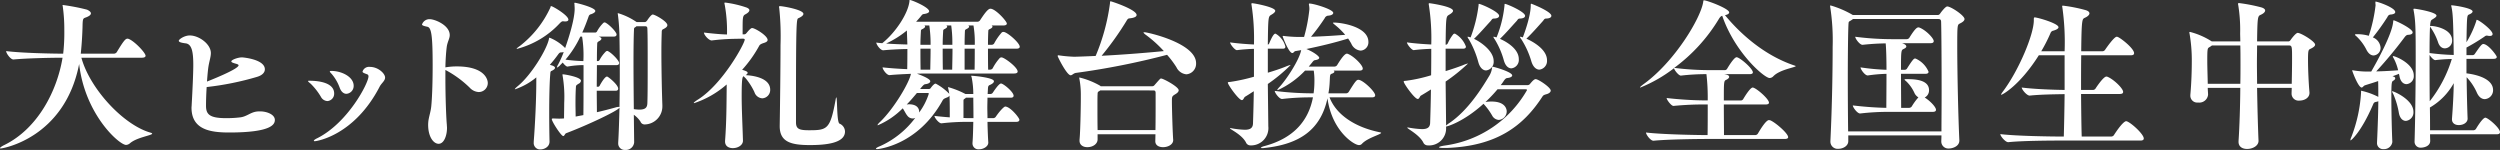
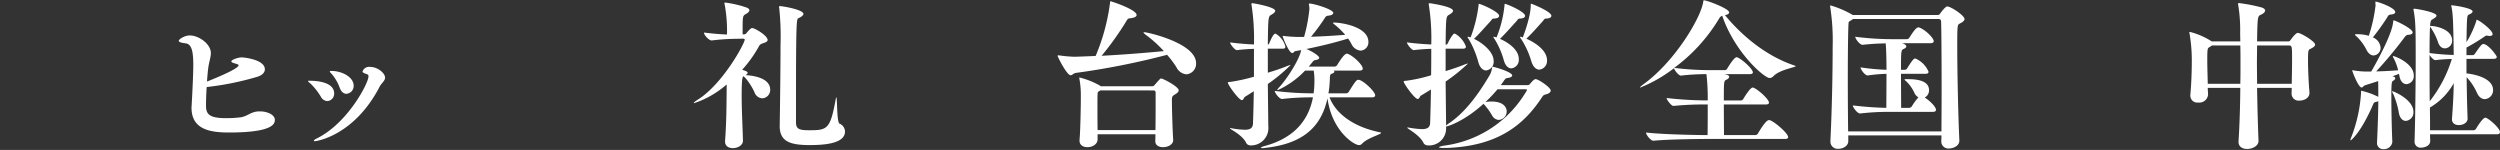
<svg xmlns="http://www.w3.org/2000/svg" viewBox="0 0 465.269 27.899">
  <rect x="0" y="0" width="465.269" height="27.899" fill="#333333" stroke="none" />
  <defs>
    <style>.cls-1{fill:#fff;}</style>
  </defs>
  <g id="レイヤー_2" data-name="レイヤー 2">
    <g id="要素">
-       <path class="cls-1" d="M16.2,1.8c.51.24.72.48.72.69,0,.3-.391.54-.84.72-.63.24-.691.12-.721,1.83C15.33,6.09,15.24,8.07,15.03,9.99H21.18a.681.681,0,0,0,.54-.27c1.23-2.04,1.62-2.52,1.98-2.52a.444.444,0,0,1,.21.03c1.05.36,3.181,2.58,3.181,3.15,0,.18-.15.36-.69.36H15.15c1.5,5.61,7.709,12.48,12.869,13.95.21.06.3.12.3.18,0,.33-2.88.69-4.14,1.8a1.174,1.174,0,0,1-.72.3c-1.261,0-7.65-5.64-8.73-15.06-2.67,13.77-14.22,15.72-14.58,15.72-.12,0-.15-.03-.15-.06,0-.12.391-.39.841-.6C6.99,23.939,10.62,16.979,11.64,10.74c-1.949,0-6.6.09-9.119.33H2.49c-.54,0-1.35-1.17-1.35-1.56,2.88.36,8.52.48,10.619.48a35.365,35.365,0,0,0,.21-4.41,30.845,30.845,0,0,0-.3-4.47c0-.06-.03-.09-.03-.12,0-.06.03-.06.061-.06A37.592,37.592,0,0,1,16.2,1.8Z" />
      <path class="cls-1" d="M38.341,19.679c0,1.56.6,2.31,3.72,2.31a20.767,20.767,0,0,0,2.67-.15c1.199-.15,1.859-.93,3.06-1.08a4.003,4.003,0,0,1,.6-.03c1.32,0,2.761.6,2.761,1.59,0,.78-.511,2.34-8.52,2.34-3.51,0-6.989-.54-6.989-4.62,0-.18.03-.33.03-.51.149-2.61.3-5.91.3-7.44,0-2.43-.27-3.87-1.41-4.02-.96-.12-1.29-.27-1.29-.48,0-.27,1.05-.99,2.04-.99,1.74,0,3.93,1.62,3.93,3.27,0,.81-.359,1.68-.51,2.97-.09.75-.15,1.53-.21,2.34.06-.03,5.88-2.28,5.88-3.03,0-.09-.15-.18-.33-.24-.51-.15-1.02-.27-1.02-.48,0-.3,1.23-.75,1.98-.75.21,0,4.26.36,4.26,2.22,0,.57-.45,1.11-1.47,1.41a53.648,53.648,0,0,1-9.359,1.89C38.37,17.579,38.341,18.869,38.341,19.679Z" />
      <path class="cls-1" d="M59.73,18.029a11.95,11.95,0,0,0-1.89-2.43c-.33-.27-.511-.42-.511-.51,0-.06.091-.06.301-.06,1.619,0,4.56.33,4.56,2.37a1.365,1.365,0,0,1-1.26,1.41A1.446,1.446,0,0,1,59.73,18.029Zm-1.14,8.25c-.12,0-.181-.03-.181-.09,0-.09.21-.27.66-.48,5.7-2.88,9.51-10.259,9.51-11.489a.396.396,0,0,0-.33-.42c-.45-.18-.78-.27-.78-.48a1.268,1.268,0,0,1,1.38-.87c1.53,0,2.82,1.23,2.82,1.98,0,.63-.689,1.05-1.02,1.71C65.94,25.229,58.92,26.279,58.591,26.279Zm4.649-9.9a8.349,8.349,0,0,0-1.5-2.61c-.24-.24-.359-.39-.359-.48q0-.09.27-.09c1.95,0,4.17,1.11,4.17,2.76a1.461,1.461,0,0,1-1.35,1.5C64.02,17.459,63.54,17.159,63.24,16.379Z" />
-       <path class="cls-1" d="M82.891,13.02v1.47c0,3.63.149,7.5.27,8.73,0,.21.03.39.03.57,0,1.41-.54,2.97-1.56,2.97-.931,0-1.95-1.26-1.95-3.54a6.528,6.528,0,0,1,.059-.81c.18-1.08.45-1.71.54-2.82.18-1.98.24-5.01.24-7.41,0-5.64-.24-7.05-.99-7.2-.72-.15-.99-.27-.99-.42a1.452,1.452,0,0,1,1.44-.99c.93,0,3.72,1.11,3.72,2.97,0,.66-.45,1.26-.57,2.28-.12.99-.21,2.28-.239,3.72.06,0,.119-.03.18-.03a12.302,12.302,0,0,1,1.92-.15c5.37,0,5.79,2.58,5.79,3.06a1.684,1.684,0,0,1-1.681,1.71,2.438,2.438,0,0,1-1.68-.81,19.523,19.523,0,0,0-4.41-3.24Z" />
-       <path class="cls-1" d="M102.421,13.649c-.149,1.56-.21,4.53-.21,7.35,0,2.07.03,4.08.061,5.31v.03c0,1.11-1.141,1.47-1.681,1.47a1.187,1.187,0,0,1-1.26-1.29v-.15c.24-3.12.479-7.65.479-11.369v-.6a12.399,12.399,0,0,1-3.959,2.22c-.03,0-.03,0-.03-.03,0-.06.149-.24.51-.54,2.58-2.1,5.43-6.87,5.82-8.759.029-.15,0-.27.149-.27a8.499,8.499,0,0,1,2.88,1.92c.69-1.95,1.77-5.37,1.77-7.32,0-.27-.03-.51-.03-.72,0-.12-.03-.18-.03-.24,0-.12.03-.15.12-.15.18,0,3.78.87,3.78,1.53,0,.21-.27.42-.78.6a.581.581,0,0,0-.45.39c-.33.93-.72,1.98-1.2,3.03h2.46a.431.431,0,0,0,.301-.24,6.574,6.574,0,0,1,1.17-1.56.479.479,0,0,1,.239-.09c.06,0,.091,0,.12.03.75.36,2.1,1.77,2.1,2.22,0,.18-.119.39-.51.39h-2.819c.06.03.12.03.149.06.27.12.36.21.36.33,0,.15-.18.33-.42.45-.27.15-.36.24-.36.45-.029.48-.06,1.68-.06,3.27h.21a.429.429,0,0,0,.3-.24,6.625,6.625,0,0,1,1.17-1.56.476.476,0,0,1,.24-.09c.06,0,.09,0,.12.03.75.36,2.1,1.77,2.1,2.22,0,.18-.12.39-.51.39h-3.63c0,1.23-.03,2.64-.03,4.02h.3a.395.395,0,0,0,.27-.24c.149-.3.93-1.65,1.319-1.65.06,0,.091,0,.12.03.391.21,1.98,1.53,1.98,2.22,0,.18-.09.39-.48.39h-3.51c0,1.47.03,2.85.03,3.99,1.08-.24,2.22-.54,3.42-.87a2.382,2.382,0,0,1,.63-.12c.09,0,.12,0,.15.03.029-2.01.06-4.02.06-5.91,0-2.88-.03-5.43-.06-7.08a35.966,35.966,0,0,0-.301-4.26c0-.06-.029-.09-.029-.12,0-.09.029-.09.09-.09a12.098,12.098,0,0,1,3.3,1.56l.149.09H120c.21,0,.36-.21.42-.27.75-1.14,1.02-1.14,1.051-1.14.42,0,2.73,1.29,2.73,1.98,0,.27-.27.51-.78.75-.27.12-.27.36-.27.66-.03.84-.061,2.04-.061,3.42,0,3.33.09,7.62.181,10.05v.15a3.356,3.356,0,0,1-3.3,3.45.82.82,0,0,1-.78-.54,4.769,4.769,0,0,0-1.23-1.26l.06,5.1v.03a1.542,1.542,0,0,1-1.65,1.41,1.203,1.203,0,0,1-1.319-1.23v-.12c.119-2.01.18-4.26.24-6.51-.27.54-5.641,3.12-9.9,4.74-.27.09-.33.54-.569.54-.391,0-2.13-2.7-2.13-3.15,0-.09.06-.12.3-.12.33,0,.72.03,1.08.03s.689-.03.84-.03l.06-.03c0-.93.03-1.92.03-2.88a23.285,23.285,0,0,0-.3-5.07,1.293,1.293,0,0,0-.03-.15.08.08,0,0,1,.09-.09c.33,0,3.36.51,3.36,1.2a.703.703,0,0,1-.42.54c-.24.15-.511.3-.511.51-.059.75-.09,1.92-.09,3.24,0,.78.03,1.59.03,2.37l1.439-.27c.03-1.86.03-4.29.03-6.57V12.12a16.44,16.44,0,0,0-2.97.27h-.03c-.21,0-.6-.36-.87-.75l-.449.45a1.838,1.838,0,0,1-.601.48c-.03,0-.03,0-.03-.03a1.329,1.329,0,0,1,.211-.51,19.404,19.404,0,0,0,1.05-2.34,2.087,2.087,0,0,1-.48.06c-.27,0-.39.15-.63.48a23.025,23.025,0,0,1-1.47,1.83l.479.15c.33.12.48.27.48.42,0,.18-.27.42-.72.6C102.451,13.29,102.421,13.53,102.421,13.649Zm3.36-9.989c0,.21-.211.33-.57.33a1.838,1.838,0,0,1-.39-.03h-.061c-.21,0-.39.18-.63.42a16.569,16.569,0,0,1-7.89,4.71c-.06,0-.09,0-.09-.03,0-.06.18-.21.569-.48a19.058,19.058,0,0,0,5.731-7.23c.029-.15.029-.21.12-.21C102.871,1.14,105.781,2.85,105.781,3.66Zm-.54,7.44a30.146,30.146,0,0,0,3.329.27,21.899,21.899,0,0,0-.239-4.56h-.33A18.946,18.946,0,0,1,105.241,11.1Zm12.929-6c-.18.09-.18.27-.18.45-.059,1.2-.09,3.42-.09,6.09s.03,5.76.06,8.67a7.085,7.085,0,0,0,1.02.09c1.17,0,1.47-.42,1.5-1.2.059-1.56.059-4.41.059-7.17,0-2.79,0-5.49-.059-6.69,0-.39-.18-.45-.42-.45h-1.62A1.047,1.047,0,0,1,118.17,5.1Z" />
      <path class="cls-1" d="M143.341,16.709a1.56,1.56,0,0,1-1.47,1.59,1.645,1.645,0,0,1-1.471-1.17,12.126,12.126,0,0,0-1.59-2.52l-.42-.42c-.21.12-.359.33-.359,3.72,0,2.37.149,5.19.239,8.249v.03c0,.81-.899,1.38-1.89,1.38-.75,0-1.44-.36-1.44-1.23v-.12c.27-3.48.27-6.87.3-9.78v-.72a17.634,17.634,0,0,1-6.06,3.48.065.065,0,0,1-.06-.06c0-.06.27-.3.81-.63,4.619-2.94,8.669-10.44,8.669-11.13,0-.12-.12-.18-.359-.18l-1.62.03a39.259,39.259,0,0,0-4.14.3h-.03c-.54,0-1.44-1.02-1.44-1.47,1.77.21,3.119.33,4.289.36a26.998,26.998,0,0,0-.42-5.52,2.642,2.642,0,0,1-.06-.3c0-.09.03-.12.149-.12a19.975,19.975,0,0,1,3.99.93c.359.15.51.33.51.48,0,.27-.3.54-.75.78-.51.27-.51.57-.51,3.12v.6h.33c.24,0,.39-.24.42-.27.66-.81.9-.9,1.02-.9.51,0,2.88,1.41,2.88,2.22,0,.21-.18.36-.48.48s-.9.24-1.08.6a22.991,22.991,0,0,1-3.18,4.47c.93.27,1.02.42,1.02.57,0,.12-.12.27-.359.42.09,0,.18.03.3.03C140.251,14.099,143.341,14.52,143.341,16.709Zm6.18-14.129c0,.27-.33.54-.93.81-.36.12-.45.57-.45,16.499v2.88c0,1.23.6,1.47,2.399,1.47,3.39,0,3.96-.15,4.95-5.55.06-.39.12-.57.15-.57.209,0,.06,4.65.6,4.89a1.626,1.626,0,0,1,1.02,1.47c0,2.25-3.84,2.52-6.569,2.52-3.57,0-5.58-.63-5.58-3.51v-.12c.06-3.66.15-10.739.15-14.999a50.445,50.445,0,0,0-.24-6.87.581.581,0,0,1-.03-.21c0-.09.03-.15.15-.15C145.681,1.14,149.52,1.8,149.52,2.58Z" />
-       <path class="cls-1" d="M176.761,20.609c0-2.31-.06-2.73-.06-2.82a.715.715,0,0,1-.421.33c-.39.18-.659.21-.87.6-4.619,8.34-11.94,9.03-12.149,9.03-.15,0-.24-.03-.24-.09,0-.09.27-.27.81-.48a16.744,16.744,0,0,0,6.51-5.25.986.986,0,0,1-.51.12,1.238,1.238,0,0,1-.96-.51c-.33-.39-.57-.99-.87-1.38a14.472,14.472,0,0,1-4.62,3.15c-.029,0-.06,0-.06-.03,0-.09.149-.3.51-.63,2.52-2.43,5.37-7.2,5.7-8.91-1.32.06-2.73.12-3.96.24h-.03c-.54,0-1.29-1.08-1.29-1.44,1.38.15,3.03.27,4.59.33.03-1.5.03-2.7.03-3.75-1.59.03-3.24.12-4.47.24h-.03c-.54,0-1.29-1.08-1.29-1.44.33.06.72.09,1.11.12,2.489-1.98,4.83-5.55,5.069-7.83V.09c0-.06,0-.09.09-.09.33,0,3.57,1.35,3.57,2.1,0,.24-.33.42-.99.51-.27.03-.36.18-.6.48s-.54.63-.84.96H181.86a.64.64,0,0,0,.51-.24c.75-1.14,1.47-2.19,1.95-2.19.96,0,3.06,2.34,3.06,2.76,0,.18-.149.36-.659.36h-2.19a.285.285,0,0,1,.18.21c0,.15-.18.3-.42.42-.27.12-.359.18-.359.39-.03.57-.061,1.47-.061,2.58h.66a.582.582,0,0,0,.48-.24,10.297,10.297,0,0,1,1.44-2.07.505.505,0,0,1,.3-.09c.69,0,3.03,2.04,3.03,2.76,0,.18-.12.36-.63.36h-5.28c0,1.17,0,2.49.03,3.9h.36a.582.582,0,0,0,.479-.24,9.136,9.136,0,0,1,1.35-1.95.586.586,0,0,1,.301-.09c.51,0,3,1.83,3,2.64,0,.18-.15.36-.66.36H173.19c-.63,0-1.529,0-2.55.03.42.15,2.49.9,2.49,1.41,0,.27-.36.48-.87.54-.24.03-.36.06-1.02.9h1.62a.392.392,0,0,0,.359-.18c.36-.51.72-.81.84-.81a.284.284,0,0,1,.21.06,10.133,10.133,0,0,1,2.4,1.83c-.06-.33-.12-.69-.21-1.05,0-.06-.03-.09-.03-.12,0-.06.03-.06.09-.06a16.011,16.011,0,0,1,3.15,1.26h1.47a16.062,16.062,0,0,0-.3-3.06c-.03-.15-.091-.24-.091-.3,0-.03.03-.03.091-.03.27,0,4.14.33,4.14,1.02,0,.24-.27.48-.75.69-.21.09-.33.18-.36.6l-.06,1.08h.57a.548.548,0,0,0,.39-.24c.03-.03,1.08-1.71,1.53-1.71.42,0,2.34,1.56,2.34,2.28,0,.18-.12.36-.511.36h-4.35c0,.57-.03,1.2-.03,1.83,0,.66.03,1.32.03,1.98h1.08a.613.613,0,0,0,.45-.24c.66-.99,1.529-1.92,1.77-1.92.93,0,2.64,2.1,2.64,2.46,0,.21-.149.39-.6.39h-5.34c.03,1.53.09,2.94.15,3.81v.06c0,.69-.87,1.23-1.71,1.23a1.091,1.091,0,0,1-1.23-1.05v-.15c.09-1.05.12-2.49.15-3.9h-1.05a40.583,40.583,0,0,0-4.86.27h-.029c-.48,0-1.29-1.05-1.29-1.38,1.02.12,1.98.21,2.85.27ZM168.781,5.67a17.578,17.578,0,0,1-3.87,2.43c1.23.09,2.64.15,3.96.18l-.09-2.46Zm.39,13.74c1.86,0,1.89,1.2,1.89,1.35v.18a11.929,11.929,0,0,0,1.801-3.51c0-.06-.06-.12-.211-.12h-2.01c-.63.75-1.23,1.47-1.89,2.13C168.901,19.439,169.022,19.409,169.171,19.409Zm3.78-14.669h-.931c.12.06.15.12.15.21,0,.12-.15.27-.42.42-.27.12-.36.18-.36.39-.029.57-.09,1.47-.09,2.58h1.89A24.23,24.23,0,0,0,172.951,4.74Zm.239,4.32h-1.89c0,1.17,0,2.52.03,3.9h1.8C173.161,11.4,173.19,10.14,173.19,9.06Zm3.84-4.32h-.93a.285.285,0,0,1,.18.21c0,.15-.18.3-.42.42s-.329.18-.329.39c-.03.57-.091,1.47-.091,2.58h1.8A23.994,23.994,0,0,0,177.03,4.74Zm.24,4.32h-1.83c0,1.17,0,2.49.03,3.9h1.74C177.24,11.4,177.27,10.14,177.27,9.06Zm2.19,9.36c-.15.09-.15.24-.15.42v3.12c.33,0,.63.03.9.03h.959c0-1.5-.029-2.94-.029-3.81h-1.38A.824.824,0,0,1,179.461,18.419ZM181.17,4.74h-.989a.285.285,0,0,1,.18.21c0,.15-.18.3-.42.42s-.36.18-.36.39c-.029.57-.06,1.47-.06,2.58h1.89A18.368,18.368,0,0,0,181.17,4.74Zm.24,4.32h-1.89v3.9h1.86C181.41,11.4,181.41,10.14,181.41,9.06Z" />
      <path class="cls-1" d="M222.6,11.76a1.974,1.974,0,0,1-1.799,2.07,2.284,2.284,0,0,1-1.86-1.32,17.835,17.835,0,0,0-1.74-2.31,140.682,140.682,0,0,1-16.919,3.36c-.51.06-.721.45-1.021.45-.72,0-2.43-3.45-2.43-3.6,0-.06.06-.12.181-.12.06,0,.119.03.18.03a26.147,26.147,0,0,0,2.699.24c.48,0,2.851-.09,4.02-.15a37.863,37.863,0,0,0,2.67-9.84c0-.3.06-.33.12-.33.119,0,4.829,1.53,4.829,2.55q0,.495-1.35.63c-.3.03-.39.24-.63.63a55.619,55.619,0,0,1-4.53,6.33c4.17-.21,8.52-.57,11.58-.87a22.78,22.78,0,0,0-3.24-2.94c-.3-.21-.54-.42-.54-.51,0-.06.061-.06.18-.06C213.541,6,222.6,8.01,222.6,11.76Zm-8.159,4.29a.512.512,0,0,0,.42-.21c1.08-1.23,1.08-1.23,1.229-1.23.391,0,3.271,1.53,3.271,2.19,0,.21-.15.45-.601.72-.629.39-.659.42-.659,1.32,0,1.56.149,6.12.239,7.17v.06c0,.84-.989,1.32-1.89,1.32-.75,0-1.44-.33-1.44-1.11v-.03l.029-1.26H204.27v.96c0,.81-.84,1.44-1.92,1.44-.75,0-1.44-.39-1.44-1.2v-.18c.149-1.44.24-5.97.24-7.74v-.6a15.401,15.401,0,0,0-.27-3,1.329,1.329,0,0,0-.029-.15.079.079,0,0,1,.09-.09,14.892,14.892,0,0,1,3.81,1.53l.09.09Zm-9.689.78a1.035,1.035,0,0,1-.27.18c-.21.12-.21.3-.21.51-.029.33-.029,1.17-.029,2.19,0,1.41,0,3.18.029,4.5H215.04c.03-1.62.03-3.78.03-5.34v-1.56c0-.48-.24-.48-.48-.48Z" />
      <path class="cls-1" d="M233.371,14.28V9.09c-.93.03-1.98.09-3.15.24h-.029c-.391,0-1.26-1.11-1.26-1.44,1.5.21,3.15.33,4.44.39a40.918,40.918,0,0,0-.45-7.35c0-.06-.03-.12-.03-.18,0-.12.061-.15.15-.15.36,0,4.29.72,4.29,1.41,0,.27-.39.54-.75.75-.54.33-.57.36-.63,5.55a.404.404,0,0,0,.27-.27c.6-1.44.93-1.77,1.11-1.77a.181.181,0,0,1,.12.03,3.828,3.828,0,0,1,1.77,2.4c0,.18-.09.36-.45.36h-2.819v4.47c1.109-.33,2.22-.69,3.269-1.11a5.896,5.896,0,0,1,.93-.33.03.03,0,0,1,.03.03,30.501,30.501,0,0,1-4.23,3.51l.09,7.77v.09a3.225,3.225,0,0,1-3.33,3.57.898.898,0,0,1-.84-.57c-.78-1.47-2.97-2.43-2.97-2.61,0-.03.03-.03.06-.03a1.031,1.031,0,0,1,.27.03,17.056,17.056,0,0,0,2.43.27c.93,0,1.5-.27,1.53-1.17.06-1.74.119-3.84.149-6-.569.36-1.11.72-1.62,1.02-.209.12-.3.63-.6.63-.57,0-2.609-2.85-2.609-3.24,0-.12.119-.12.48-.15A33.882,33.882,0,0,0,233.371,14.28Zm12.149-3.54c0,.21-.21.36-.75.45-.24.03-.33.12-.63.51l-.57.69h4.8a.611.611,0,0,0,.48-.27c.78-1.29,1.439-2.13,1.8-2.13a.378.378,0,0,1,.18.03c1.11.42,2.79,2.1,2.79,2.73,0,.21-.12.39-.63.39h-4.8c.09.06.149.12.149.21,0,.15-.239.3-.539.39-.33.12-.27.48-.33,1.44a16.335,16.335,0,0,1-.24,2.19h3.3a.609.609,0,0,0,.48-.27c1.261-2.04,1.471-2.25,1.801-2.25.81,0,3.119,2.19,3.119,2.88,0,.21-.119.39-.63.39H247.44c1.2,3.15,4.62,5.55,9.42,6.51.12.03.18.06.18.09,0,.3-2.55.93-3.569,2.04a.71.71,0,0,1-.57.24c-.9,0-5.01-2.61-5.85-8.7-1.26,5.85-5.19,8.55-11.73,9.24a2.157,2.157,0,0,1-.391.03c-.18,0-.27-.03-.27-.06,0-.09.33-.24.569-.3,5.61-1.47,8.31-4.83,9.12-9.09h-.149a45.78,45.78,0,0,0-5.58.3h-.03c-.51,0-1.35-1.14-1.35-1.5a57.893,57.893,0,0,0,7.05.45h.18a15.22,15.22,0,0,0,.15-2.04,12.752,12.752,0,0,0-.121-2.19h-1.619a16.432,16.432,0,0,1-5.07,3.63c-.059,0-.09,0-.09-.06s.12-.21.33-.45c1.23-1.26,3.75-5.04,4.109-6.93l-1.079.18c-.21.03-.33.36-.57.36-.66,0-1.8-3.03-1.8-3.12,0-.03.029-.06.12-.06a1.62,1.62,0,0,1,.33.03c.749.09,1.77.15,2.22.15h1.32a29.733,29.733,0,0,0,.989-5.16,4.391,4.391,0,0,0-.06-.72.58.58,0,0,1-.03-.21c0-.09.03-.12.12-.12.779,0,4.41,1.08,4.41,1.74,0,.21-.24.45-.87.51a.778.778,0,0,0-.72.48A39.326,39.326,0,0,1,243.99,6.84c2.131-.06,4.471-.21,6.36-.36a13.764,13.764,0,0,0-1.92-1.86c-.21-.18-.36-.3-.36-.36,0-.03.061-.06.18-.06,1.44,0,6.42.78,6.42,3.6a1.545,1.545,0,0,1-1.439,1.62,2.092,2.092,0,0,1-1.74-1.29,10.299,10.299,0,0,0-.6-.96c-2.28.72-5.13,1.41-7.769,1.95C244.711,9.78,245.52,10.53,245.52,10.74Z" />
      <path class="cls-1" d="M288.6,16.859c0,.24-.209.45-.569.6-.3.12-.72.15-.931.45-3.689,5.73-8.759,9.3-17.908,9.629h-.45c-.63,0-.931-.06-.931-.12q0-.18,1.26-.36a20.829,20.829,0,0,0,15.12-10.29c0-.15-.181-.15-.271-.15H278.7a27.036,27.036,0,0,1-2.249,2.37,6.248,6.248,0,0,1,1.14-.09c2.64,0,2.819,1.5,2.819,1.83a1.602,1.602,0,0,1-1.47,1.59,1.498,1.498,0,0,1-1.17-.69,11.997,11.997,0,0,0-1.62-2.25l-.06-.06c-3.66,3.33-6.75,4.23-6.96,4.23v.21a3.164,3.164,0,0,1-3.42,3.3.898.898,0,0,1-.84-.57c-.78-1.47-2.97-2.52-2.97-2.73a.132.132,0,0,1,.09-.03.847.847,0,0,1,.24.03,17.17,17.17,0,0,0,2.4.27c.96,0,1.5-.27,1.53-1.17.06-1.8.12-3.96.149-6.21-.659.42-1.289.81-1.859,1.14-.21.12-.3.63-.6.63-.57,0-2.61-2.85-2.61-3.24,0-.12.12-.12.48-.15a28.499,28.499,0,0,0,4.62-1.02c.03-1.68.03-3.36.03-4.92-.96.03-2.07.09-3.24.24h-.029c-.391,0-1.26-1.11-1.26-1.44,1.529.21,3.209.33,4.529.39a40.236,40.236,0,0,0-.45-7.35c0-.06-.03-.12-.03-.18,0-.12.061-.15.15-.15s4.38.6,4.38,1.41c0,.27-.39.54-.75.75-.54.33-.57.36-.63,5.55h.09c.15,0,.24-.12.33-.27a7.19,7.19,0,0,1,1.02-1.68.326.326,0,0,1,.211-.09.224.224,0,0,1,.149.03A4.546,4.546,0,0,1,272.82,8.67c0,.21-.119.39-.539.39h-3.24v4.17c1.08-.33,2.16-.69,3.18-1.08a5.879,5.879,0,0,1,.93-.33c.03,0,.03,0,.03.03a33.378,33.378,0,0,1-4.14,3.33l.09,8.19a3.903,3.903,0,0,1,.66-.51c3.48-2.37,6.09-6.6,7.38-8.76a3.58,3.58,0,0,0,.51-1.5c.03-.15.06-.18.12-.18.21,0,3.63.96,3.63,1.62,0,.21-.3.42-.9.48-.27.03-.42.18-.69.57-.15.24-.33.48-.54.75h5.039a.584.584,0,0,0,.42-.24c.541-.66.81-.87,1.051-.87C286.29,14.73,288.6,16.259,288.6,16.859ZM279,2.94c0,.27-.27.48-.899.51-.45,0-.42.18-.69.48-.81.87-2.1,2.37-3.09,3.3,1.051.48,3.66,2.16,3.66,4.14a1.604,1.604,0,0,1-1.41,1.74c-.539,0-1.14-.45-1.439-1.53a17.396,17.396,0,0,0-1.77-4.26,1.661,1.661,0,0,1-.24-.42c0-.06.029-.06.06-.06a1.358,1.358,0,0,1,.39.09c.03,0,.09.03.12.03a25.427,25.427,0,0,0,1.47-5.88c.03-.27,0-.36.091-.36C275.58.72,279,2.19,279,2.94Zm4.83,0c0,.27-.27.48-.899.51-.45,0-.421.18-.69.48-.81.87-2.1,2.37-3.09,3.3.48.21,3.51,1.56,3.51,3.78a1.572,1.572,0,0,1-1.38,1.71c-.54,0-1.11-.42-1.409-1.5A15.043,15.043,0,0,0,278.16,7.29a1.679,1.679,0,0,1-.239-.42c0-.03.03-.03.06-.03a1.992,1.992,0,0,1,.391.09.269.269,0,0,1,.149.03,21.41,21.41,0,0,0,1.47-5.88c.03-.27,0-.36.09-.36C280.41.72,283.83,2.19,283.83,2.94Zm4.891,0c0,.27-.271.48-.9.51-.45,0-.42.18-.69.48-.78.87-2.069,2.34-3.06,3.27.811.36,3.84,1.83,3.84,4.02a1.624,1.624,0,0,1-1.41,1.74c-.57,0-1.17-.45-1.5-1.53a15.908,15.908,0,0,0-1.859-4.11,1.33,1.33,0,0,1-.271-.45c0-.03.03-.03.061-.03a1.358,1.358,0,0,1,.39.09c.03,0,.061.03.09.03,1.44-3.87,1.471-5.49,1.471-6,0-.21.029-.27.09-.27S288.721,2.13,288.721,2.94Z" />
      <path class="cls-1" d="M317.581,13.8a40.942,40.942,0,0,0-4.74.27h-.03c-.39,0-1.199-.99-1.26-1.38a26.321,26.321,0,0,1-6.269,3.6c-.03,0-.061,0-.061-.03,0-.06.211-.27.66-.6,5.79-4.17,10.65-12.3,11.1-15.299.03-.18,0-.3.15-.3.54,0,4.68,1.53,4.68,2.25,0,.24-.3.42-.78.51,2.761,3.36,7.29,7.53,13.08,9.42a.379.379,0,0,1,.09.06c0,.24-2.97.63-4.17,1.89a.999.999,0,0,1-.69.33c-.989,0-6.479-4.74-8.819-11.58-.239.06-.39.21-.6.54a31.386,31.386,0,0,1-8.34,9.15,53.011,53.011,0,0,0,6.479.42h3a.517.517,0,0,0,.36-.24c.75-1.26,1.44-2.16,1.77-2.16.57,0,3.03,2.1,3.03,2.82,0,.18-.15.33-.601.33h-4.71c.45.09.9.18.9.51,0,.18-.21.39-.54.54-.45.21-.45.33-.45,3.84h3.24a.512.512,0,0,0,.359-.24c.75-1.26,1.44-2.16,1.77-2.16.569,0,3.03,2.1,3.03,2.82,0,.18-.15.33-.601.33h-7.8c0,2.1.03,4.44.03,5.7H326.67a.61.61,0,0,0,.48-.27c1.47-2.52,1.95-2.52,2.07-2.52.06,0,.149.03.209.03.9.33,3.36,2.43,3.36,3.15,0,.18-.149.33-.66.33H317.851c-1.649,0-7.47.06-10.109.33h-.03c-.54,0-1.38-1.14-1.38-1.53,2.94.36,9.479.48,11.46.48.029-1.26.029-3.63.029-5.7h-.3a58.271,58.271,0,0,0-6.06.27h-.03c-.39,0-1.26-1.14-1.26-1.47a67.946,67.946,0,0,0,7.41.45h.239A37.88,37.88,0,0,0,317.581,13.8Z" />
      <path class="cls-1" d="M344.821,2.79H360.66c.271,0,.42-.27.48-.36S362.04,1.2,362.4,1.2c.66,0,3.21,1.68,3.21,2.34,0,.3-.3.57-.931.87-.39.21-.42.42-.42,4.17,0,4.86.181,13.14.391,17.519v.06c0,1.11-1.32,1.47-1.891,1.47a1.303,1.303,0,0,1-1.47-1.26v-.03c0-.24.03-.63.03-1.14h-17.34v1.08c0,.87-.959,1.41-1.829,1.41a1.341,1.341,0,0,1-1.5-1.32v-.09c.33-6.81.42-13.59.42-17.519a40.438,40.438,0,0,0-.45-7.44,1.053,1.053,0,0,0-.03-.18c0-.09.03-.12.12-.12A18.155,18.155,0,0,1,344.821,2.79Zm-.511,1.11c-.18.12-.239.12-.27.33-.09.75-.15,5.43-.15,10.29,0,3.72.03,7.59.061,9.93H361.32c0-1.83.03-4.59.03-7.53,0-5.07-.03-10.68-.091-12.809,0-.51-.239-.57-.539-.57H344.852A4.186,4.186,0,0,1,344.31,3.9Zm10.47,11.25c-.21-.18-.329-.27-.329-.33,0-.09.149-.09.42-.09,1.289,0,4.14.03,4.14,2.07a1.494,1.494,0,0,1-.81,1.35c.9.54,2.101,1.74,2.101,2.28,0,.21-.12.39-.631.39H351.69a44.452,44.452,0,0,0-5.489.3h-.03c-.51,0-1.35-1.14-1.35-1.5,2.519.3,4.62.42,6.239.45,0-1.05.03-3.81.03-6.33a28.198,28.198,0,0,0-3.45.3h-.06c-.511,0-1.32-1.14-1.32-1.5a41.84,41.84,0,0,0,4.83.45c0-2.07-.06-4.05-.15-4.92-1.2.03-2.279.06-4.29.27h-.029c-.51,0-1.35-1.14-1.35-1.5a54.071,54.071,0,0,0,6.779.45h2.82a.611.611,0,0,0,.479-.27c1.14-1.86,1.5-1.92,1.68-1.92a.383.383,0,0,1,.181.03c1.199.45,2.67,1.98,2.67,2.52,0,.21-.121.39-.631.39h-5.279c.54.15.81.39.81.6,0,.18-.18.33-.51.48-.45.21-.48.33-.48,3.87h.72a.508.508,0,0,0,.42-.27c1.08-1.71,1.29-1.83,1.47-1.83a.271.271,0,0,1,.15.03,4.667,4.667,0,0,1,2.369,2.43c0,.21-.119.39-.629.39h-4.5c0,2.49.029,5.31.029,6.33h1.5a.612.612,0,0,0,.48-.27,10.939,10.939,0,0,1,1.23-1.68,1.843,1.843,0,0,1-.72-.78A6.944,6.944,0,0,0,354.78,15.149Z" />
-       <path class="cls-1" d="M398.971,25.769c0,.21-.121.39-.631.39H383.31c-1.68,0-7.019.03-9.539.3h-.03c-.54,0-1.47-1.14-1.47-1.5,2.939.36,9.42.45,11.159.45h.66c.06-2.28.12-5.1.149-7.89-1.829.03-4.469.06-6.48.27h-.03c-.539,0-1.47-1.14-1.47-1.5,2.341.3,5.79.42,7.98.45V10.29h-4.799c-3.54,5.61-6.78,7.35-6.99,7.35a.03.03,0,0,1-.03-.03c0-.09.091-.24.33-.57,2.94-3.9,5.76-10.59,5.76-13.26,0-.45,0-.54.181-.54.48,0,4.409,1.11,4.409,1.83,0,.24-.33.45-.93.63a.68.68,0,0,0-.54.42,28.465,28.465,0,0,1-1.74,3.42h4.35a46.337,46.337,0,0,0-.42-8.16.598.598,0,0,1-.029-.21c0-.09.029-.12.119-.12a27.618,27.618,0,0,1,4.261.84c.479.15.69.36.69.6,0,.27-.33.6-.9.84-.45.24-.57.27-.631,6.21h3.961a.61.61,0,0,0,.48-.27c.36-.54,1.71-2.43,2.16-2.43a.378.378,0,0,1,.18.03c.63.24,3.059,2.16,3.059,3.03,0,.21-.119.39-.63.39h-9.21c-.029,2.01-.029,4.26-.029,6.45h2.22A.61.61,0,0,0,390,16.47c.03-.06,1.44-2.22,2.011-2.22a.379.379,0,0,1,.18.03c1.11.42,2.94,2.16,2.94,2.82,0,.21-.121.39-.631.39h-7.199c.029,3.06.06,6,.12,7.92H392.94a.61.61,0,0,0,.479-.27c1.41-2.19,2.07-2.58,2.25-2.58a.383.383,0,0,1,.181.03C396.721,22.919,398.971,24.989,398.971,25.769Z" />
      <path class="cls-1" d="M430.86,8.31c0,.27-.3.51-.931.81-.33.15-.39.39-.39,2.01,0,1.86.12,4.38.27,6.06v.12c0,.87-.9,1.41-1.86,1.41a1.303,1.303,0,0,1-1.47-1.26v-.03c0-.33.029-.69.029-1.08h-6.449c.061,3.48.15,7.02.27,9.84v.03c0,.9-1.049,1.5-2.129,1.5-.84,0-1.59-.39-1.59-1.32v-.12c.18-2.7.299-6.33.329-9.93h-6.06c0,.45.06.87.06,1.29a1.642,1.642,0,0,1-1.86,1.44,1.278,1.278,0,0,1-1.44-1.26v-.15c.211-2.34.27-4.62.27-6.18a29.17,29.17,0,0,0-.42-5.25.58.58,0,0,1-.03-.21c0-.06.03-.09.12-.09a13.85,13.85,0,0,1,4.05,1.77h5.31c0-.54-.03-1.05-.03-1.5a28.936,28.936,0,0,0-.359-5.28.579.579,0,0,1-.03-.21c0-.12.061-.15.181-.15a31.276,31.276,0,0,1,4.17.81c.479.15.689.36.689.57,0,.3-.33.6-.9.84-.479.24-.539.51-.6,4.92h5.82c.27,0,.42-.27.48-.36s.899-1.23,1.26-1.23C428.221,6.12,430.86,7.71,430.86,8.31Zm-13.89,3.54c0-1.23,0-2.37-.03-3.39h-5.279a4.239,4.239,0,0,1-.54.36c-.27.18-.33.24-.33,2.43,0,1.29.061,2.88.09,4.35h6.06C416.971,14.309,416.971,13.05,416.971,11.85Zm8.97-3.39h-5.88c0,1.05-.03,2.19-.03,3.39s.03,2.46.03,3.75H426.51c.03-1.47.06-3.12.06-4.62C426.57,8.61,426.57,8.46,425.94,8.46Z" />
      <path class="cls-1" d="M445.772,14.579c0,.12-.091.27-.33.42-.33.18-.391.24-.391,3.06,0,2.76.09,6.48.18,8.34v.03a1.538,1.538,0,0,1-1.619,1.32,1.115,1.115,0,0,1-1.23-1.17v-.09c.15-3.18.24-6.27.24-7.65a1.411,1.411,0,0,1-.42.12c-.45.09-.45.27-.63.66-2.16,4.98-3.99,6.51-4.11,6.51-.029,0-.029-.03-.029-.06a1.344,1.344,0,0,1,.149-.51,27.121,27.121,0,0,0,1.83-8.37c0-.3,0-.3.03-.3a13.37,13.37,0,0,1,3.18,1.14c0-2.46-.03-2.82-.03-2.94-1.05.36-1.98.63-2.43.78-.3.09-.42.42-.63.42-.66,0-1.77-3.09-1.77-3.15s.029-.06.09-.06a.528.528,0,0,1,.18.03,16.92,16.92,0,0,0,2.46.21h.81c1.08-1.86,3.9-6.99,4.08-9.24.03-.24.03-.3.09-.3.27,0,3.54,1.53,3.54,2.25,0,.24-.24.42-.81.45-.301,0-.48.18-.69.45a78.966,78.966,0,0,1-5.28,6.36c1.41-.03,2.94-.12,4.08-.21a9.108,9.108,0,0,0-.81-2.19,1.208,1.208,0,0,1-.181-.39c0-.06.03-.06.061-.06.391,0,3.84,1.38,3.84,3.6a1.48,1.48,0,0,1-1.35,1.62c-.57,0-1.141-.45-1.32-1.53l-.09-.39c-.36.15-.75.3-1.2.45l.181.06C445.65,14.309,445.772,14.429,445.772,14.579Zm-4.92-7.92a28.281,28.281,0,0,0,1.26-5.67c0-.15-.03-.27-.03-.39V.39c0-.06,0-.09.06-.09.33,0,3.631,1.11,3.631,1.95,0,.21-.211.39-.78.45a.674.674,0,0,0-.66.45,41.376,41.376,0,0,1-2.729,3.81,2.233,2.233,0,0,1,1.439,1.92,1.396,1.396,0,0,1-1.29,1.44c-.45,0-.899-.27-1.29-.96a8.905,8.905,0,0,0-1.859-2.55c-.211-.18-.33-.27-.33-.36,0-.06.149-.09.449-.09A8.087,8.087,0,0,1,440.852,6.66ZM449.16,20.819a1.582,1.582,0,0,1-1.409,1.68c-.54,0-1.08-.42-1.29-1.41a15.082,15.082,0,0,0-1.05-3.57,2.707,2.707,0,0,1-.24-.51c0-.03.03-.03.06-.03C445.501,16.979,449.16,18.539,449.16,20.819Zm14.82-4.05a1.653,1.653,0,0,1-1.53,1.68c-.54,0-1.08-.33-1.47-1.17a10.223,10.223,0,0,0-1.92-2.91c.029,2.7.09,5.43.18,7.68v.03c0,.69-.72,1.2-1.65,1.2-.659,0-1.26-.33-1.26-1.08v-.09c.181-2.34.301-4.56.33-6.63a11.894,11.894,0,0,1-4.439,4.53c.03,1.65.03,3.15.03,4.23h8.1a.559.559,0,0,0,.45-.27c.869-1.44,1.47-2.07,1.739-2.07.48,0,2.729,1.92,2.729,2.7,0,.21-.149.39-.6.39H452.251c0,.63.03,1.05.03,1.17v.06c0,1.08-1.351,1.26-1.681,1.26a1.107,1.107,0,0,1-1.23-1.14v-.06c.09-2.88.21-9.63.21-15.239,0-5.82-.03-7.2-.391-9.12a1.289,1.289,0,0,0-.03-.15c0-.12.06-.15.15-.15.33,0,4.141.63,4.141,1.29,0,.24-.36.45-.69.66-.39.21-.42.33-.51,1.29.03-.03.09-.03.18-.03.84,0,3.93.6,3.93,2.7a1.413,1.413,0,0,1-1.35,1.47c-.511,0-1.02-.33-1.29-1.2a10.852,10.852,0,0,0-1.29-2.58l-.18-.27c-.061,1.02-.091,2.82-.091,4.92a43.613,43.613,0,0,0,4.5.36c-.09-6.84-.18-7.77-.42-8.94a2.578,2.578,0,0,1-.06-.27c0-.03.03-.03.09-.03.45,0,3.899.51,3.899,1.14,0,.18-.209.39-.66.57-.39.18-.39.18-.479,5.16a18.46,18.46,0,0,0,1.8-3.87c.06-.21.06-.3.12-.3.39,0,2.94,1.92,2.94,2.64,0,.21-.15.36-.511.36a1.335,1.335,0,0,1-.329-.03.93.93,0,0,0-.27-.03c-.181,0-.271.09-.48.24a36.752,36.752,0,0,1-3.27,1.98v1.41h1.2a.512.512,0,0,0,.359-.24c.87-1.26,1.261-1.83,1.561-1.83.93,0,2.519,2.16,2.519,2.4,0,.18-.12.36-.6.36h-5.04v2.7C461.67,13.98,463.981,14.94,463.981,16.769Zm-11.79,2.07a23.848,23.848,0,0,0,4.11-7.86,29.692,29.692,0,0,0-3.061.21h-.029c-.27,0-.78-.54-1.051-.96C452.16,12.899,452.16,16.049,452.19,18.839Z" />
    </g>
  </g>
</svg>